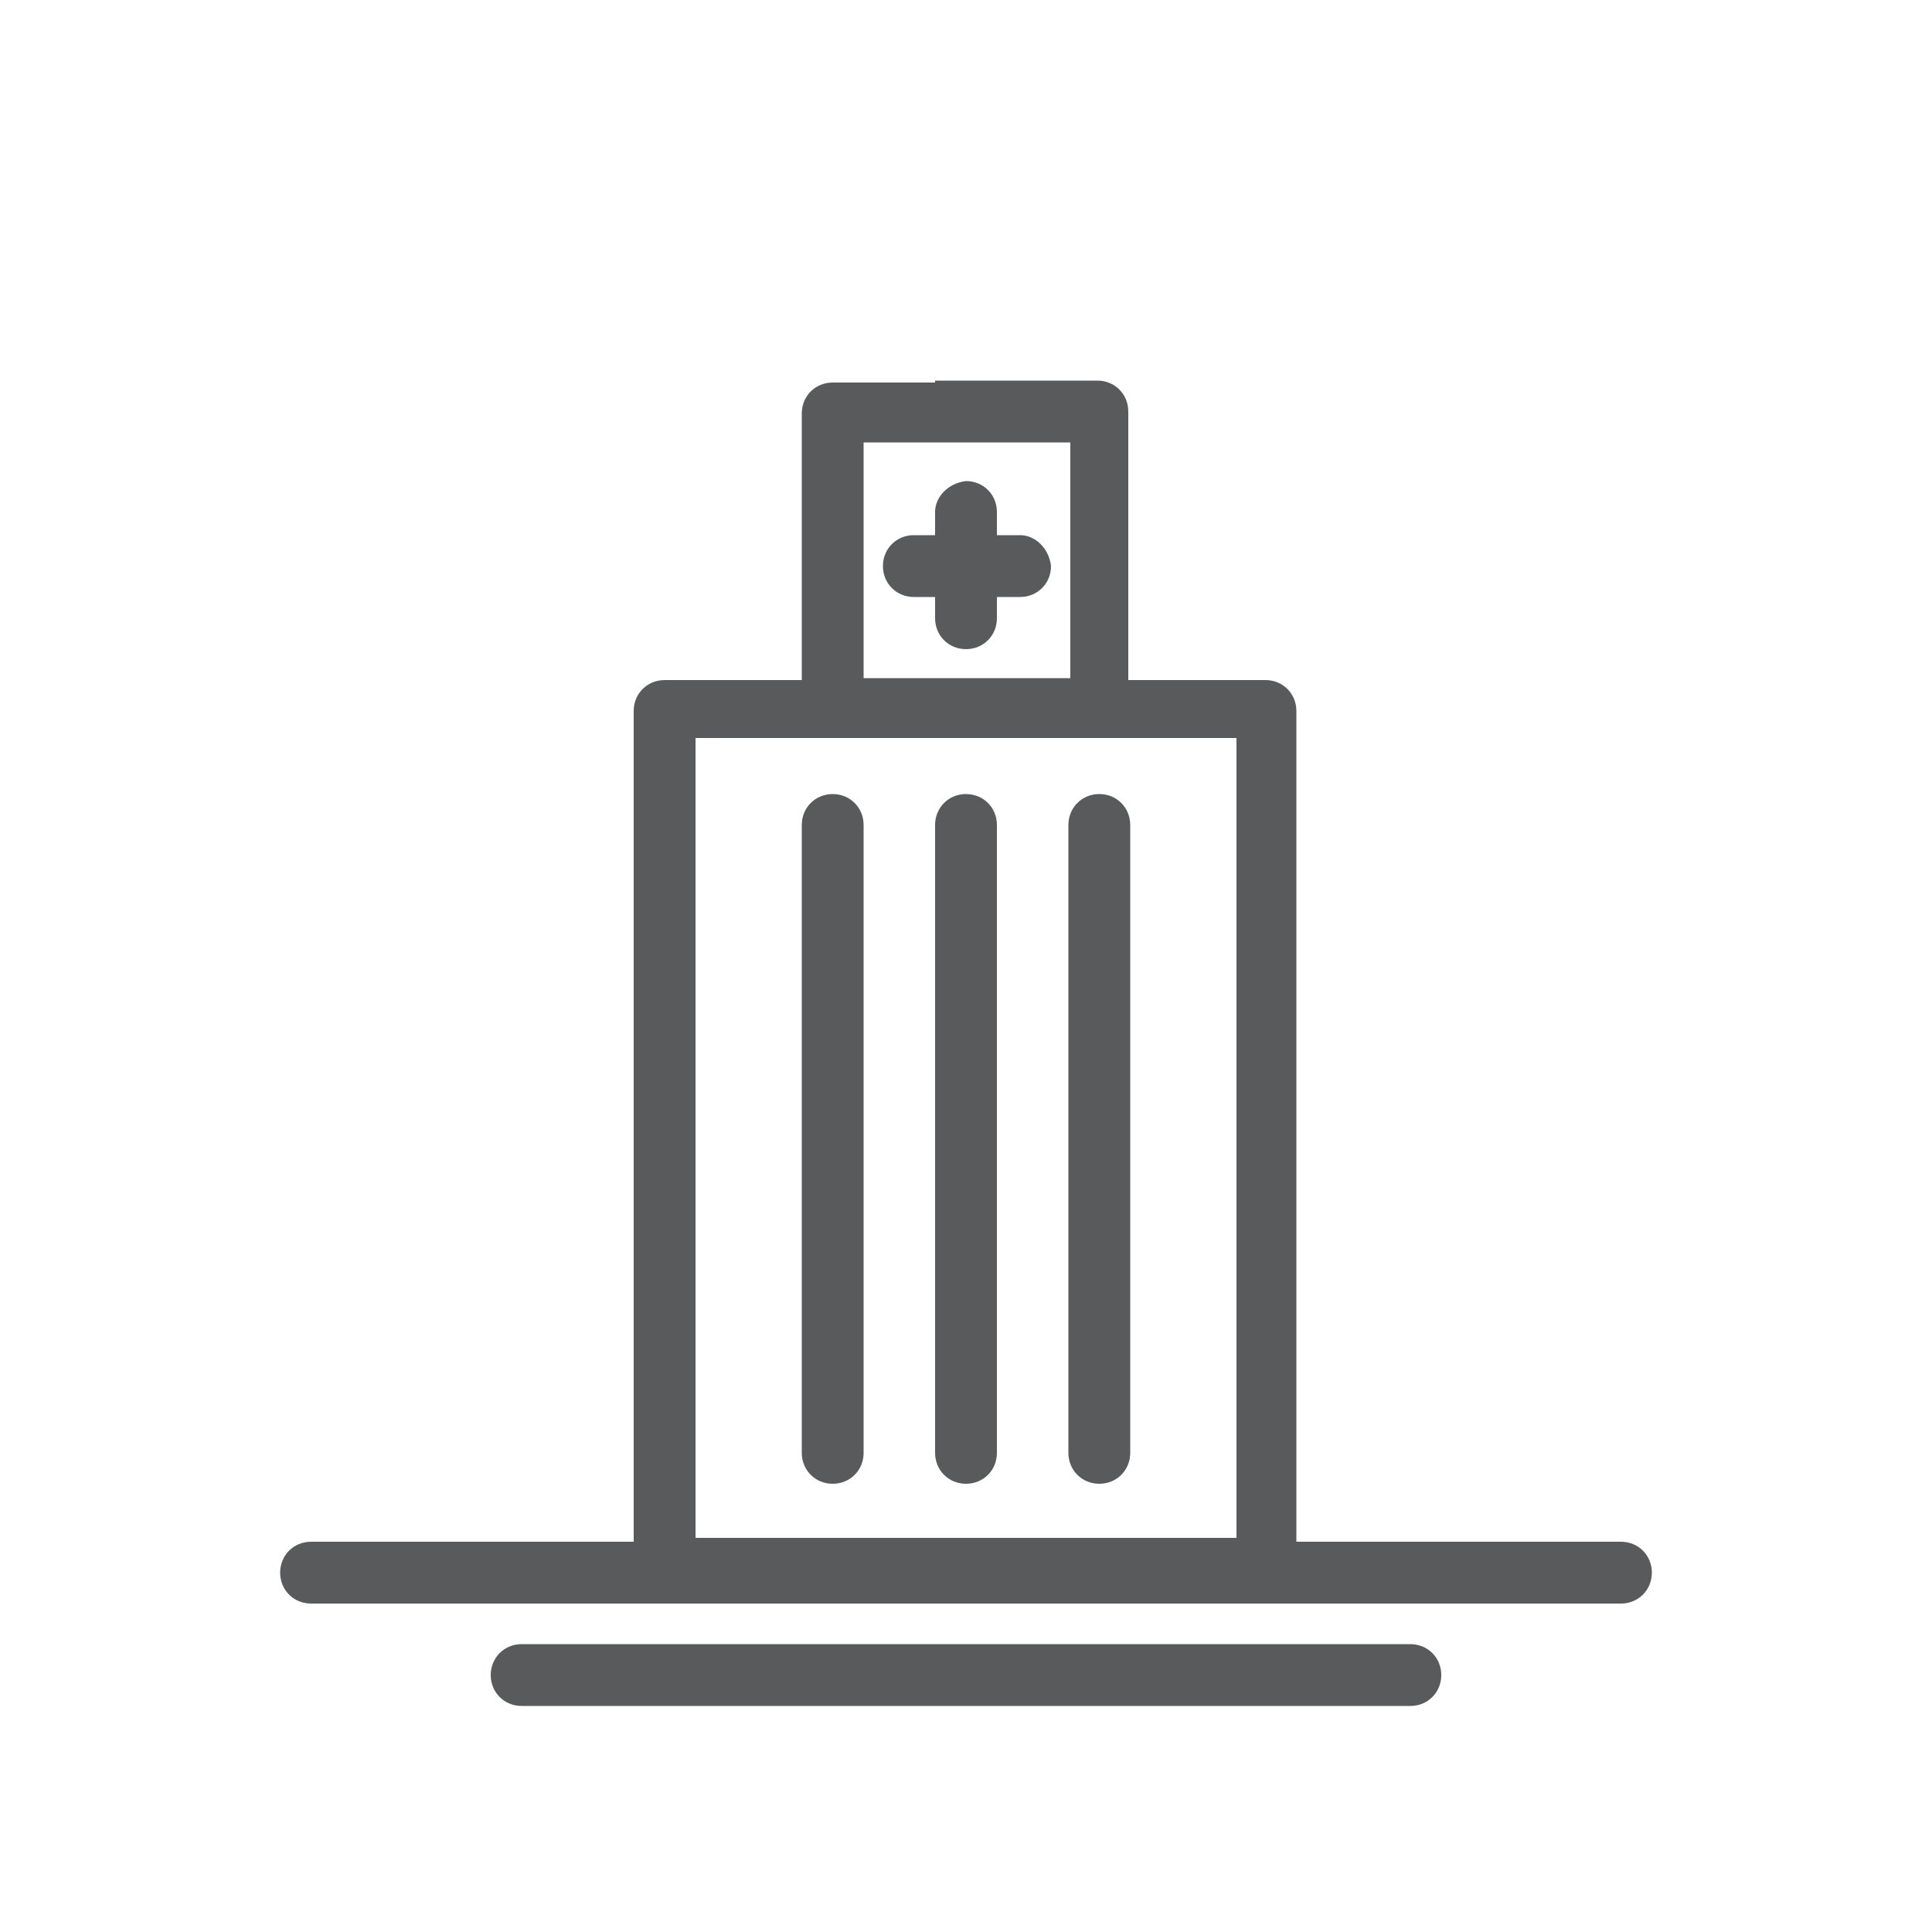
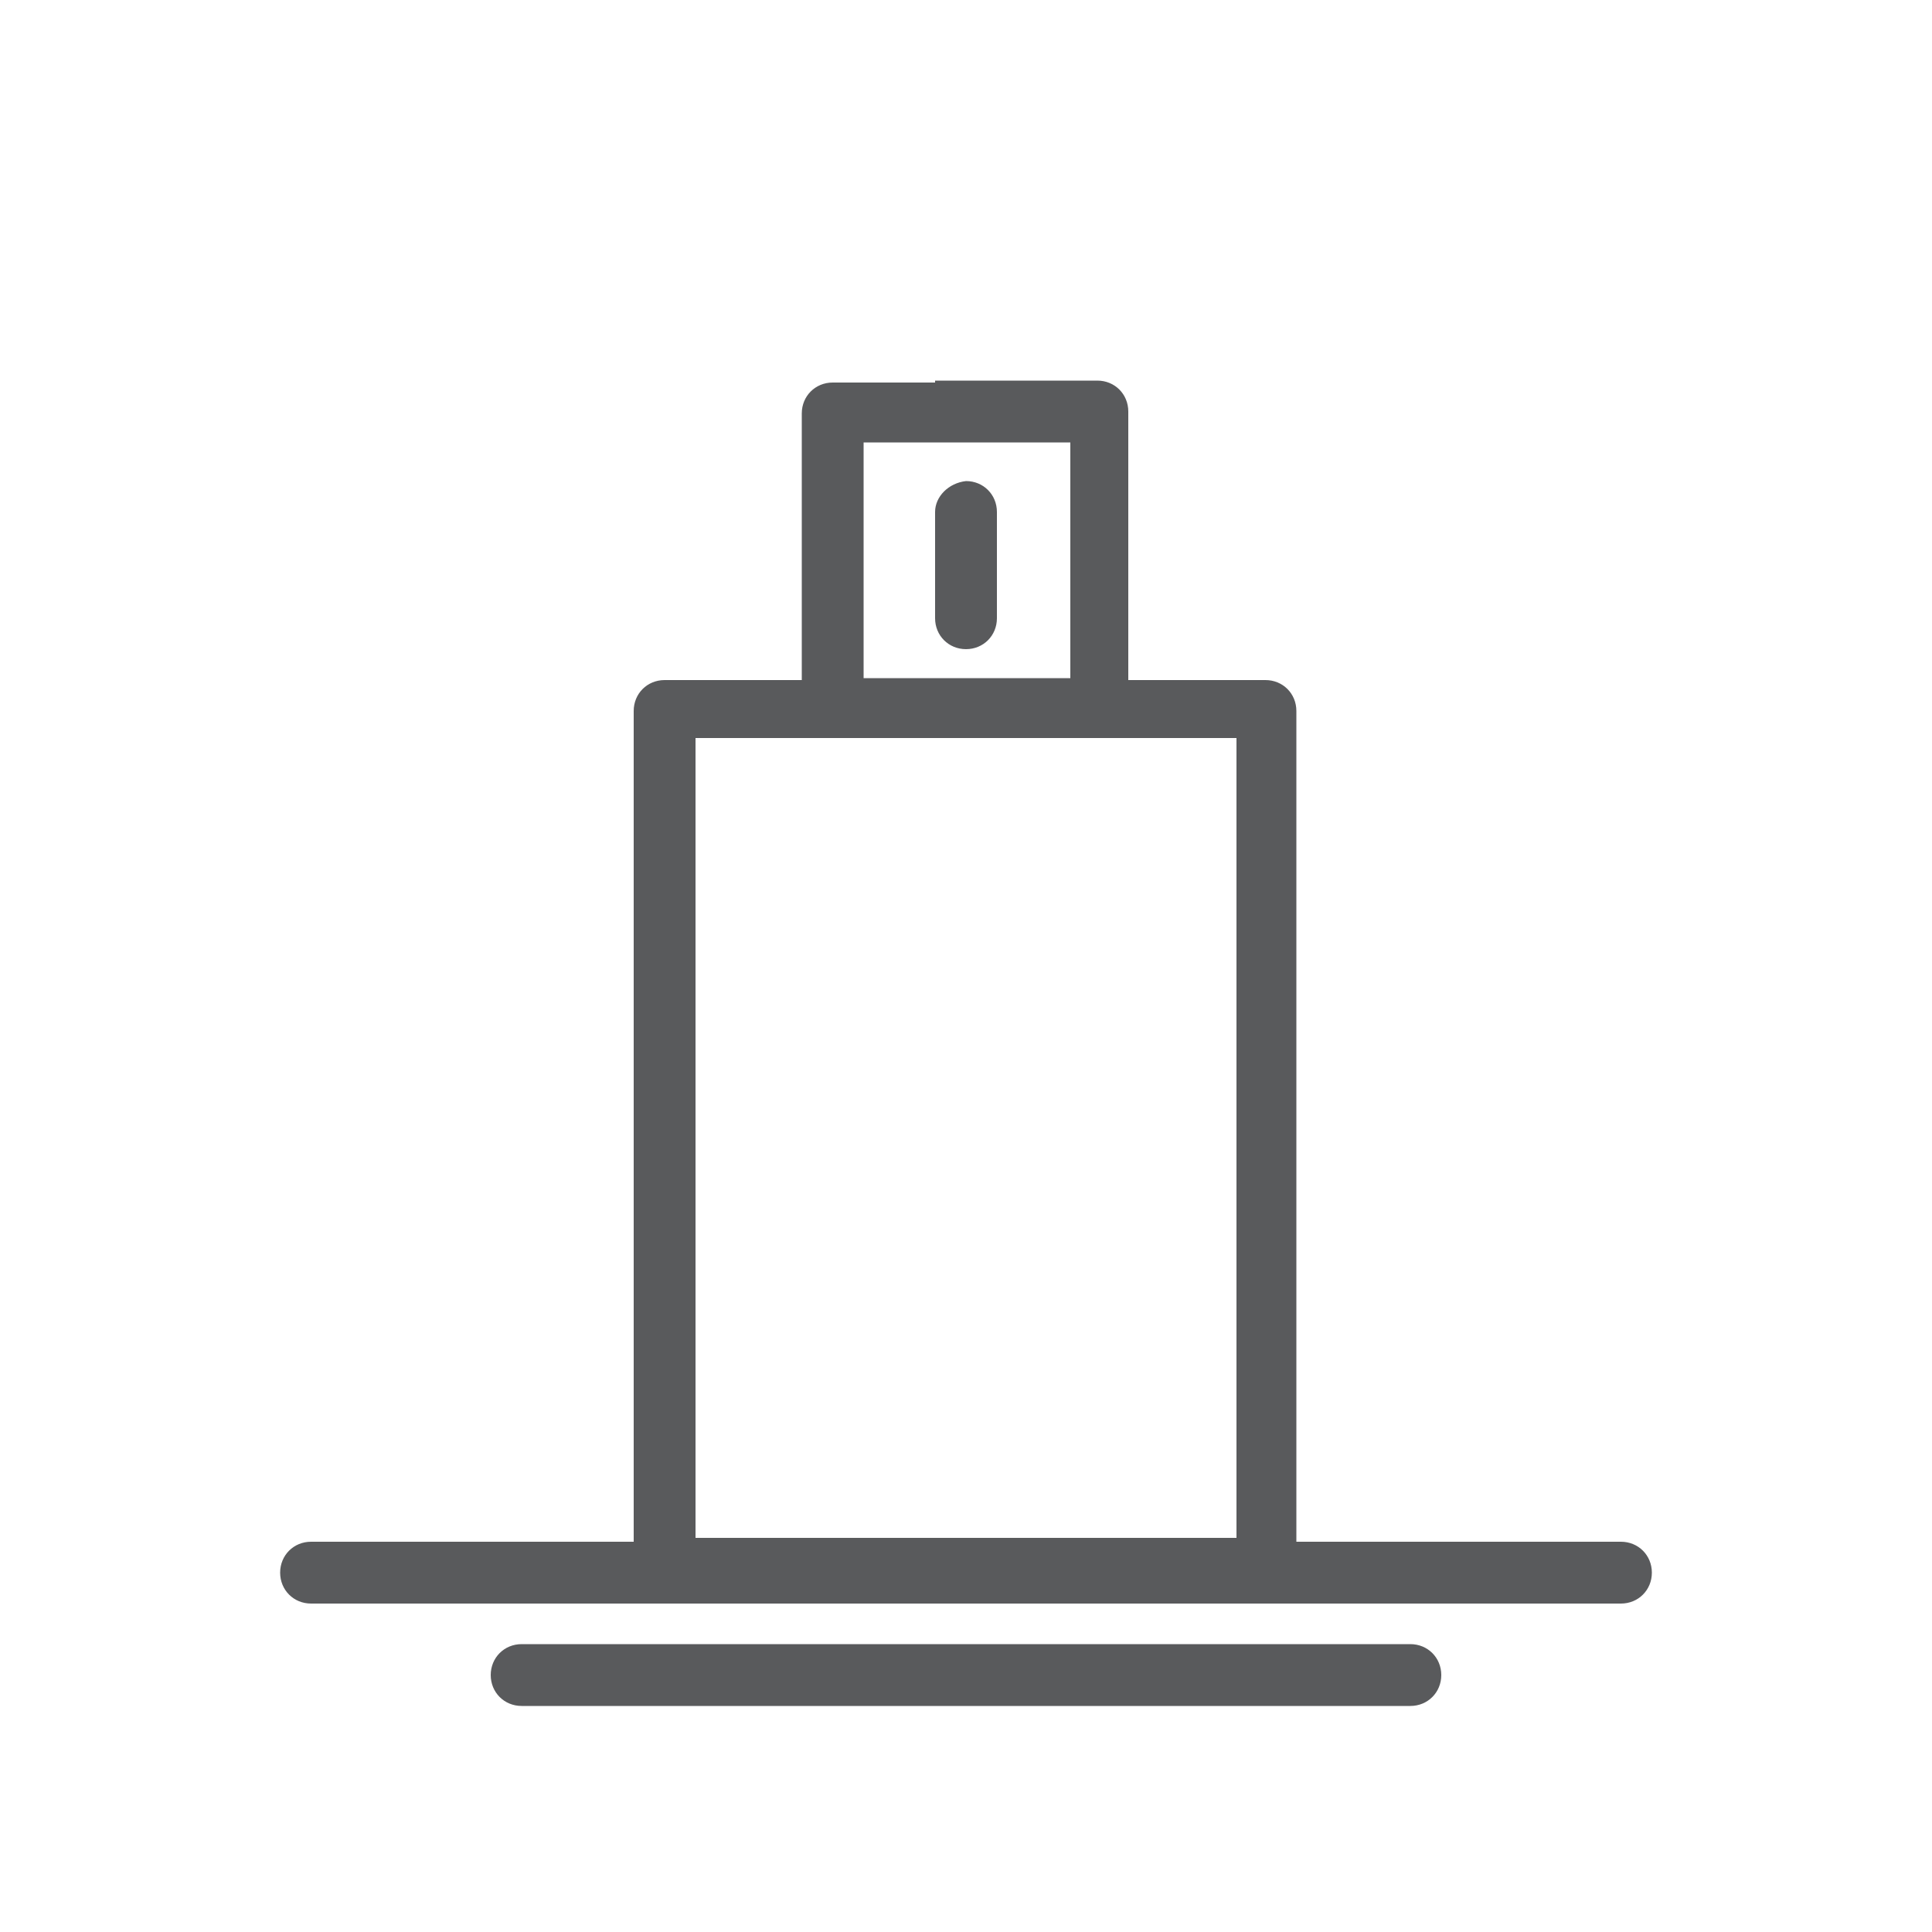
<svg xmlns="http://www.w3.org/2000/svg" version="1.1" id="Layer_1" x="0px" y="0px" viewBox="0 0 100 100" style="enable-background:new 0 0 100 100;" xml:space="preserve">
  <style type="text/css">
	.st0{fill:#595A5C;}
</style>
  <g>
    <path class="st0" d="M48.4,19.8h-5.3c-0.9,0-1.6,0.7-1.6,1.6v13.8h-7.1c-0.9,0-1.6,0.7-1.6,1.6v43H16.1c-0.9,0-1.6,0.7-1.6,1.6   c0,0.9,0.7,1.6,1.6,1.6h67.8c0.9,0,1.6-0.7,1.6-1.6c0-0.9-0.7-1.6-1.6-1.6H67.1v-43c0-0.9-0.7-1.6-1.6-1.6h-7.1V21.3   c0-0.9-0.7-1.6-1.6-1.6h-5.3H48.4z M44.7,22.9h10.7v12.2H44.7V22.9z M36,38.2h28v41.4H36V38.2z" />
    <path class="st0" d="M27,85.1c-0.9,0-1.6,0.7-1.6,1.6c0,0.9,0.7,1.6,1.6,1.6H73c0.9,0,1.6-0.7,1.6-1.6c0-0.9-0.7-1.6-1.6-1.6H27z" />
-     <path class="st0" d="M43.1,41.1c-0.9,0-1.6,0.7-1.6,1.6v32.5c0,0.9,0.7,1.6,1.6,1.6c0.9,0,1.6-0.7,1.6-1.6V42.7   C44.7,41.8,44,41.1,43.1,41.1z" />
-     <path class="st0" d="M50,41.1c-0.9,0-1.6,0.7-1.6,1.6v32.5c0,0.9,0.7,1.6,1.6,1.6c0.9,0,1.6-0.7,1.6-1.6V42.7   C51.6,41.8,50.9,41.1,50,41.1z" />
    <path class="st0" d="M48.4,26.5V32c0,0.9,0.7,1.6,1.6,1.6c0.9,0,1.6-0.7,1.6-1.6v-5.5c0-0.9-0.7-1.6-1.6-1.6   C49.1,25,48.4,25.7,48.4,26.5z" />
-     <path class="st0" d="M52.8,27.7h-5.5c-0.9,0-1.6,0.7-1.6,1.6c0,0.9,0.7,1.6,1.6,1.6h5.5c0.9,0,1.6-0.7,1.6-1.6   C54.3,28.4,53.6,27.7,52.8,27.7z" />
-     <path class="st0" d="M56.9,41.1c-0.9,0-1.6,0.7-1.6,1.6v32.5c0,0.9,0.7,1.6,1.6,1.6c0.9,0,1.6-0.7,1.6-1.6V42.7   C58.5,41.8,57.8,41.1,56.9,41.1z" />
  </g>
</svg>